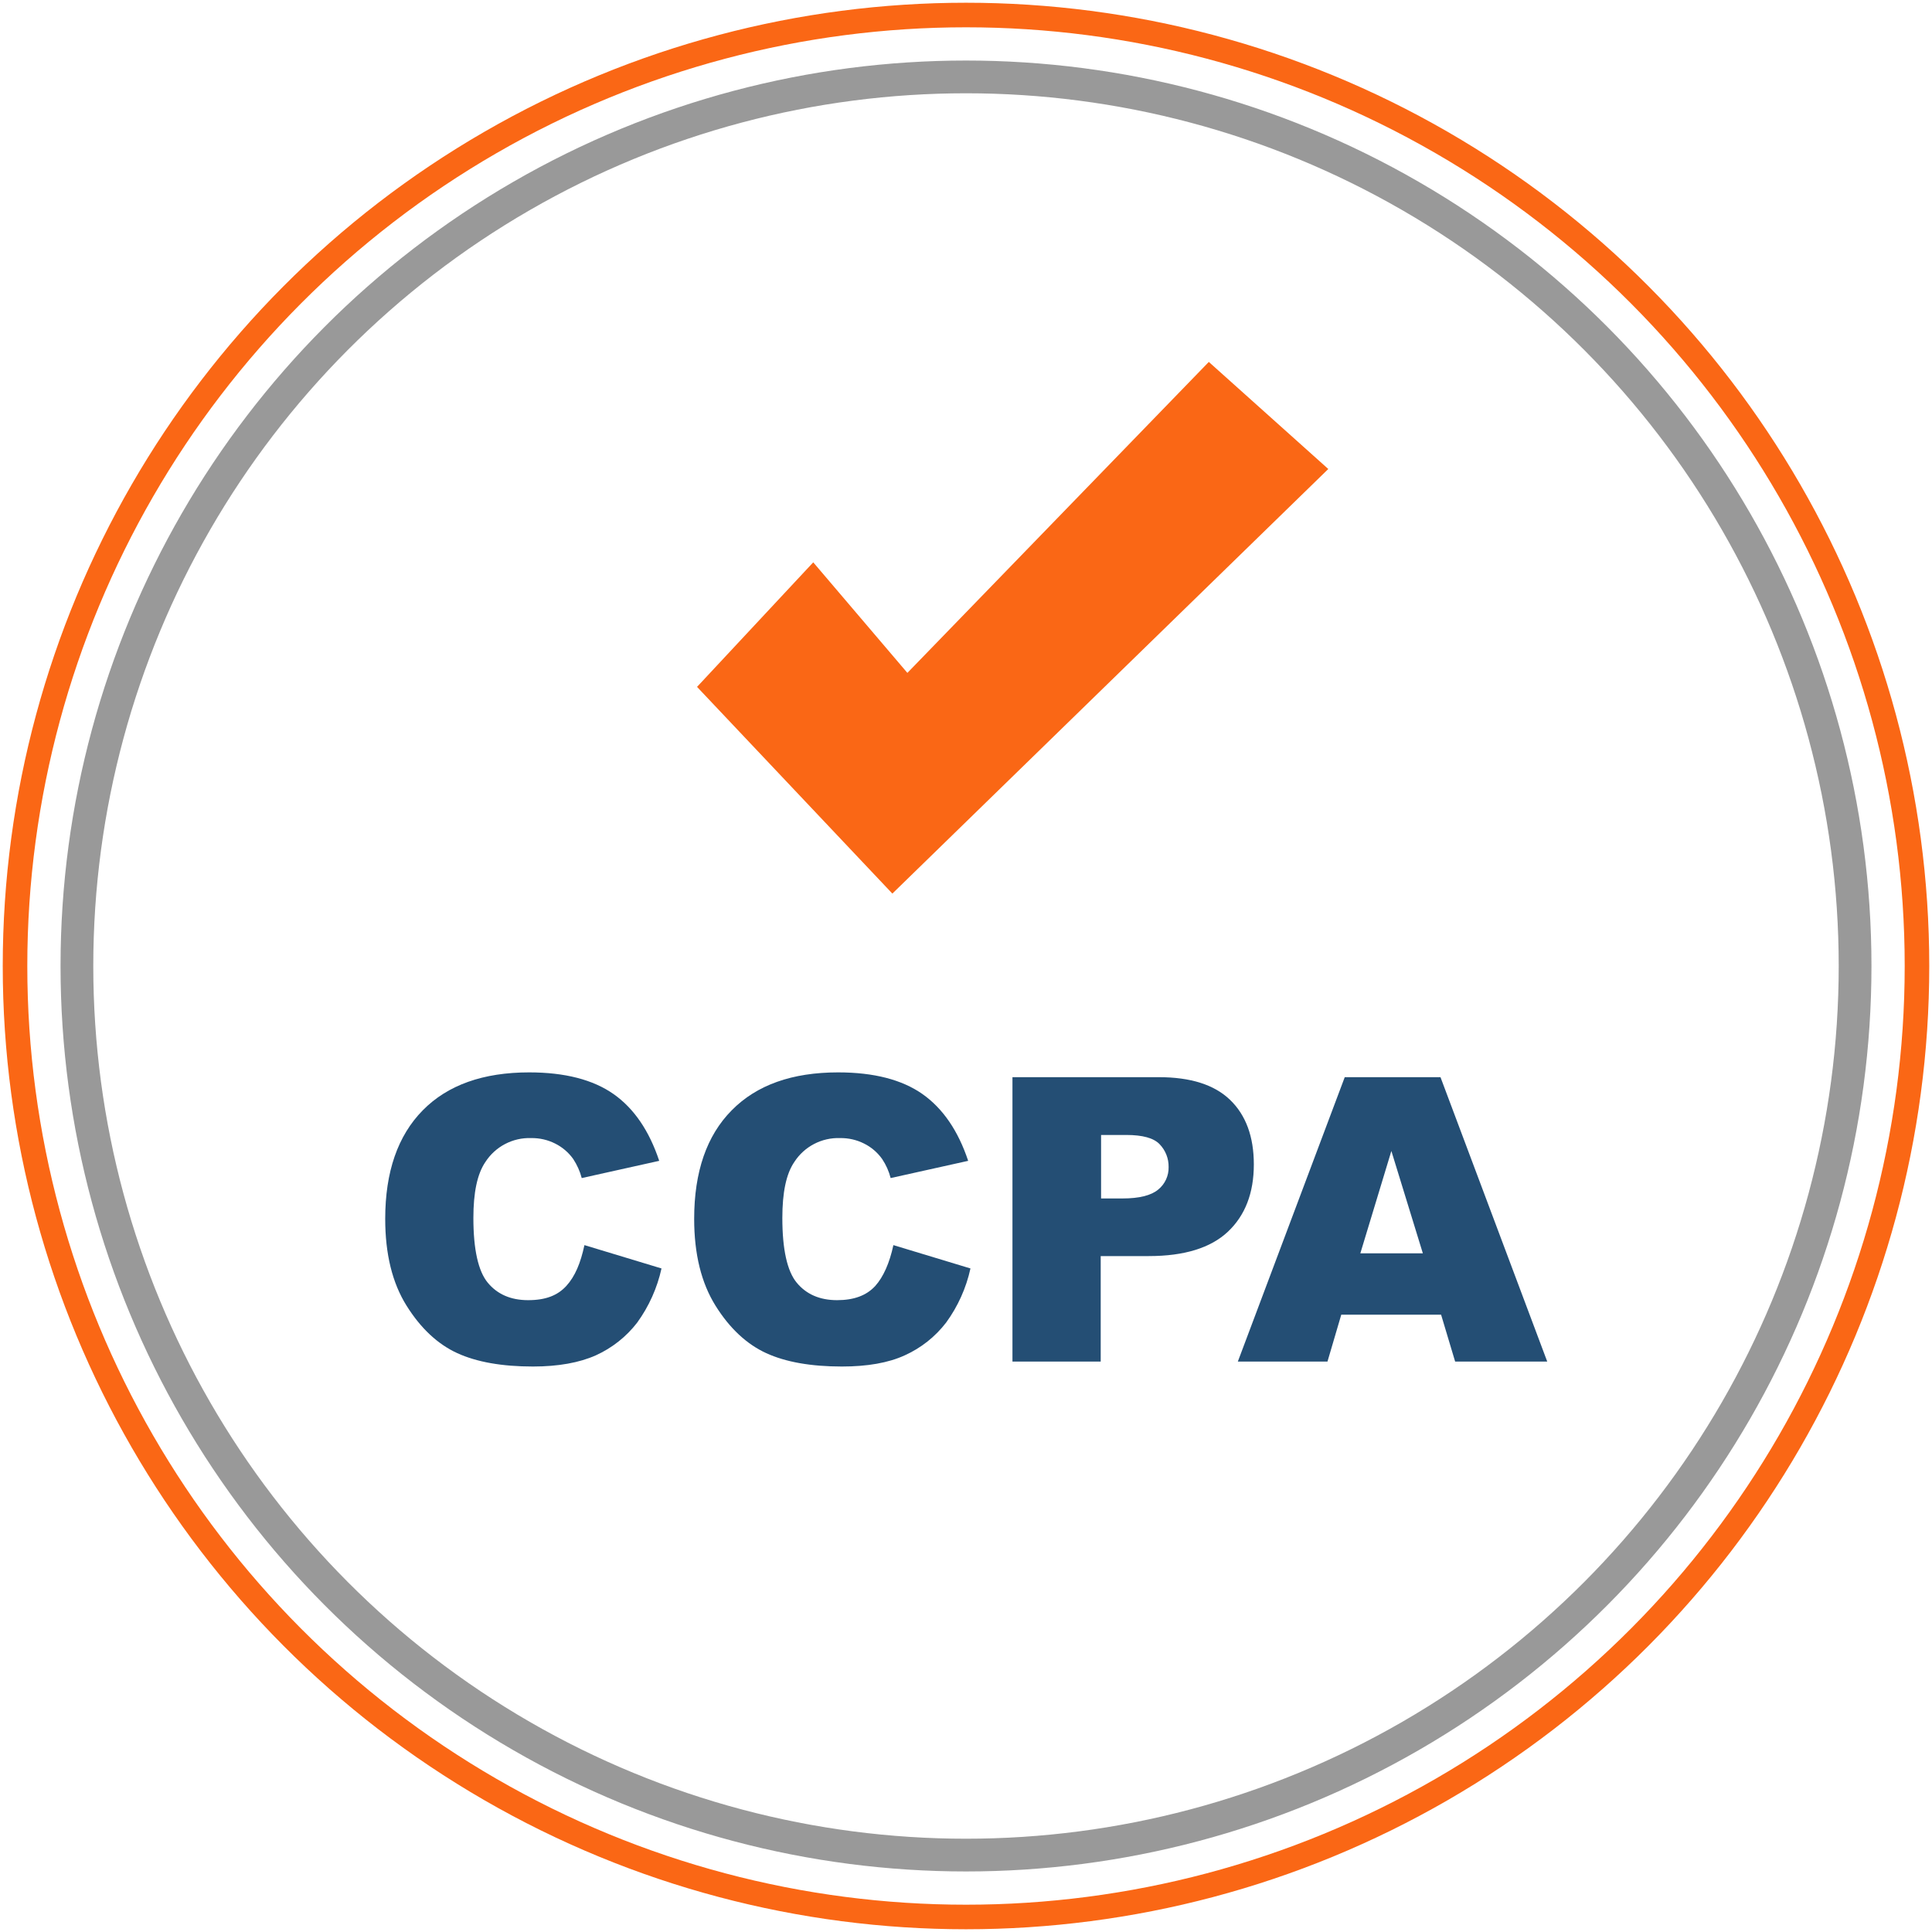
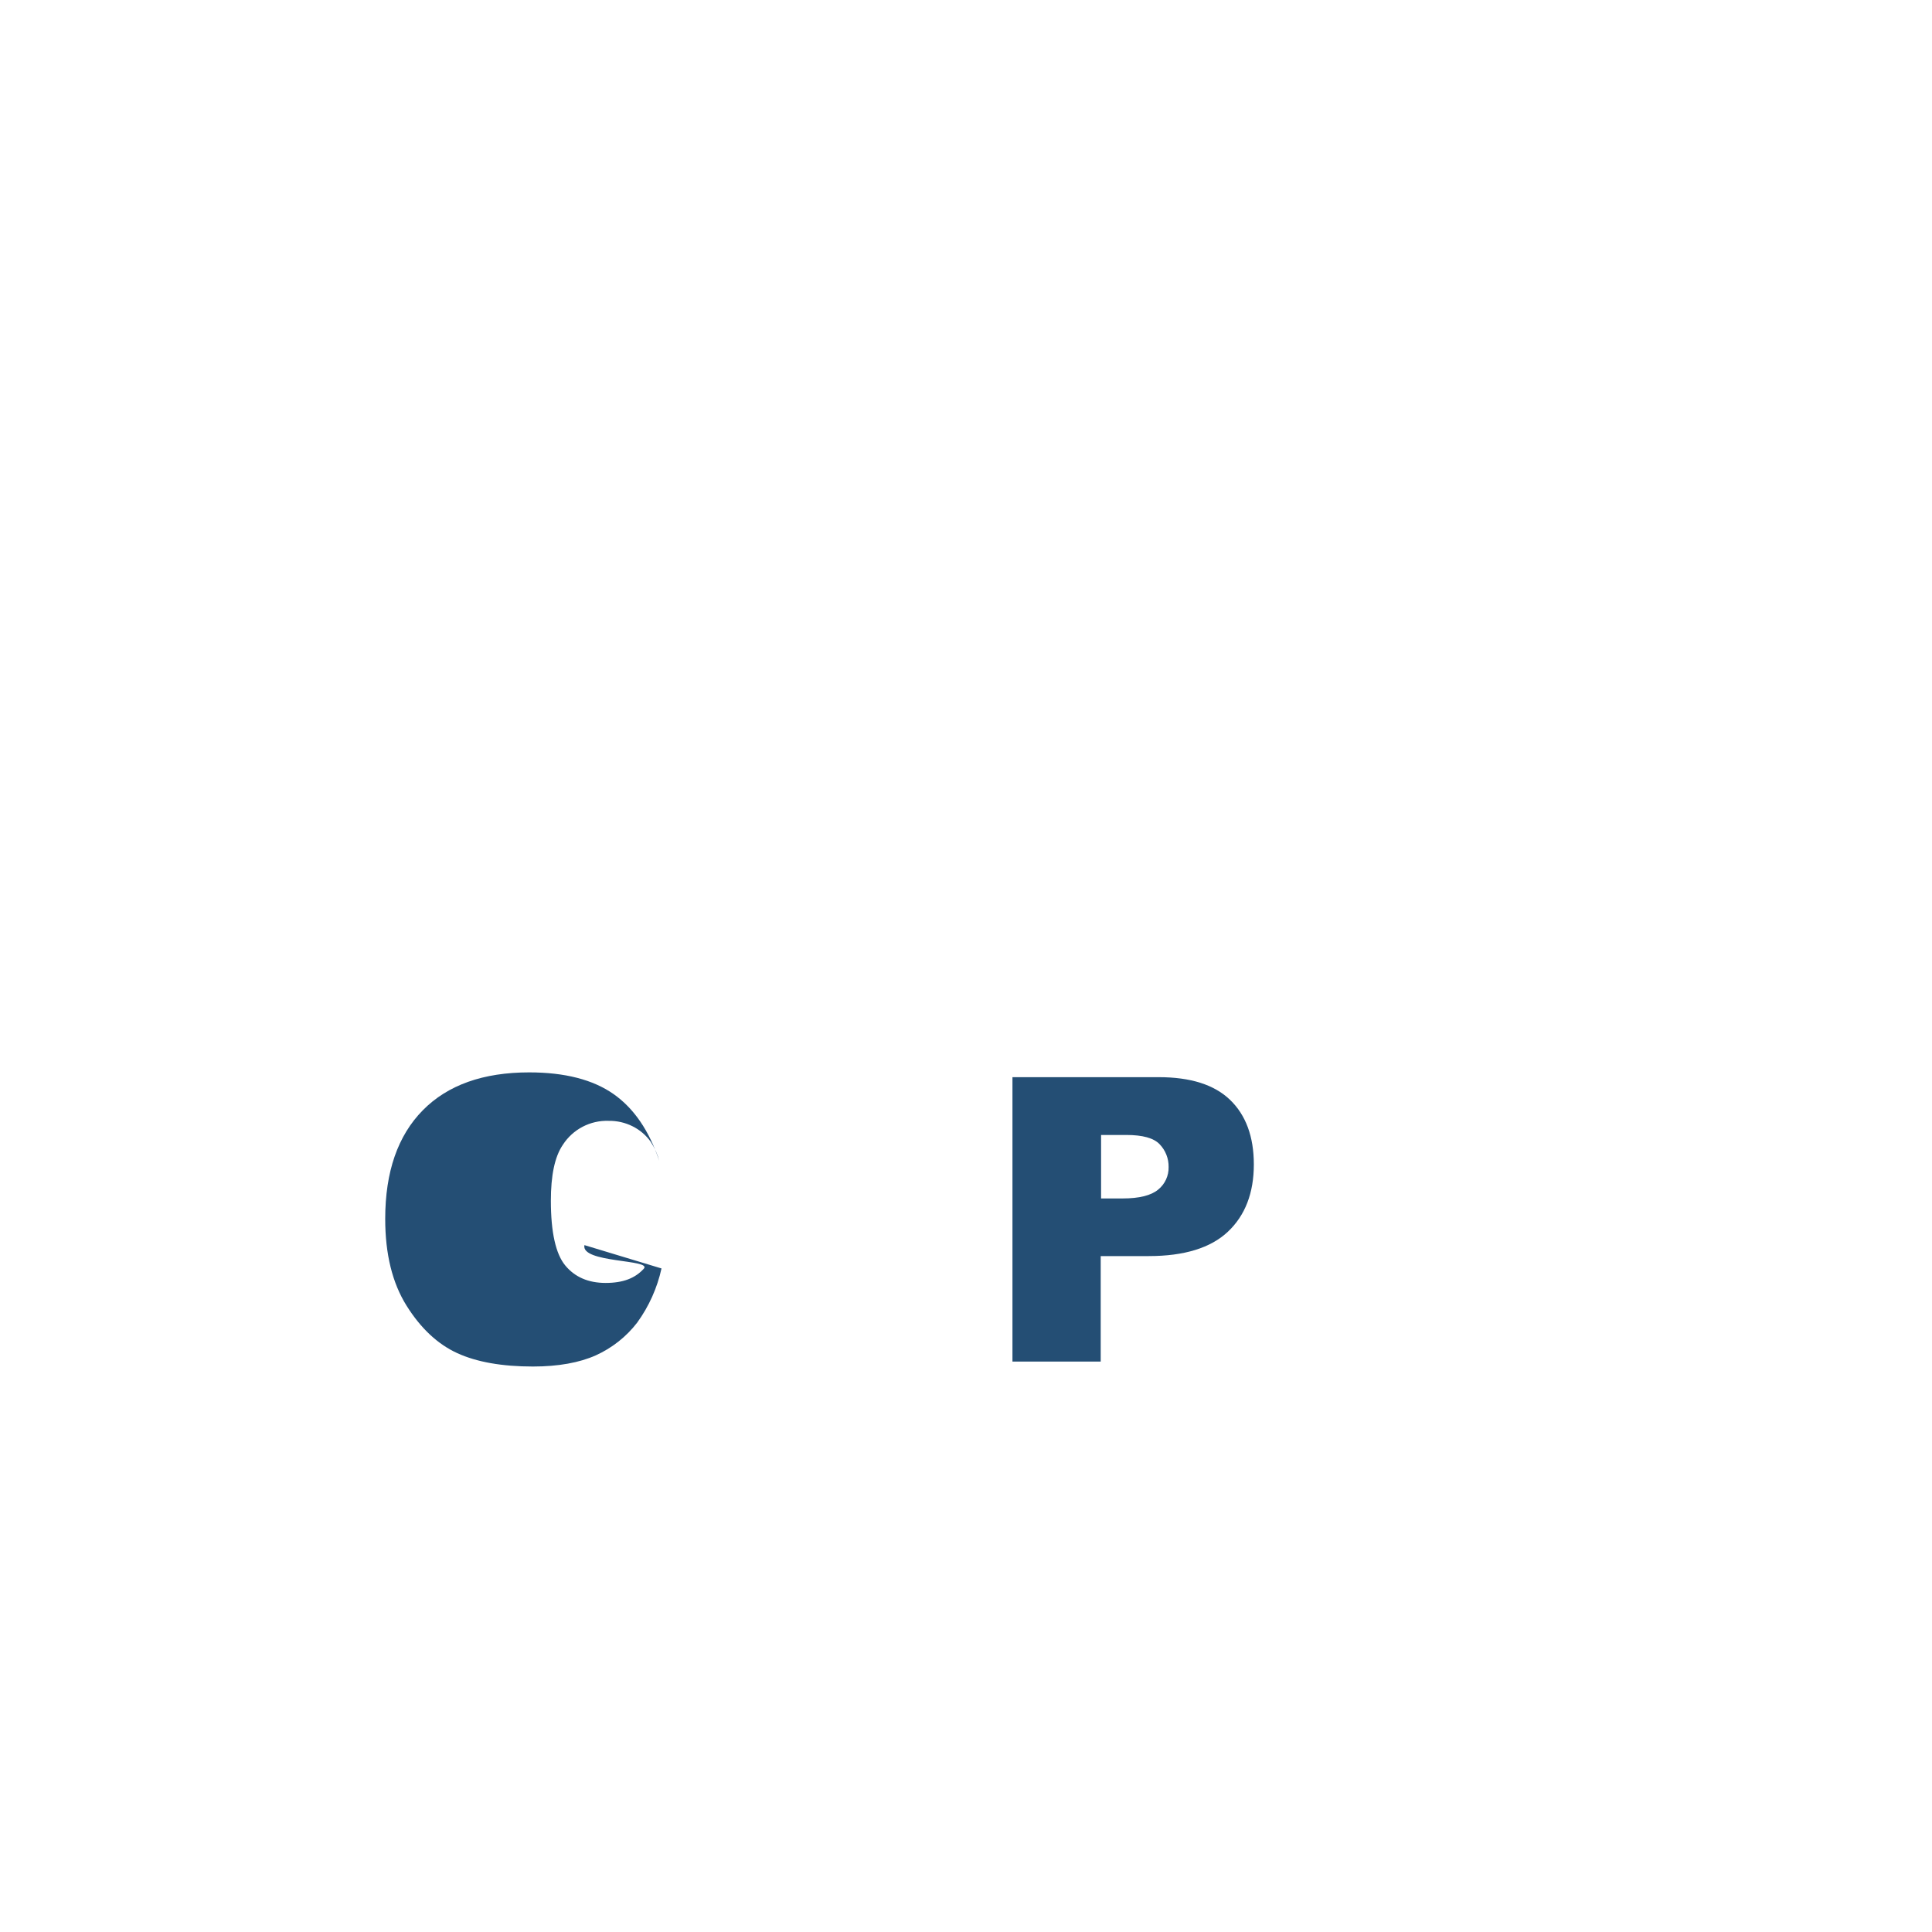
<svg xmlns="http://www.w3.org/2000/svg" version="1.1" id="layer" x="0px" y="0px" viewBox="0 0 472 472" style="enable-background:new 0 0 472 472;" xml:space="preserve">
  <style type="text/css">
	.st0{fill:none;stroke:#999999;stroke-width:8;stroke-miterlimit:10;}
	.st1{fill:#244E74;}
	.st2{fill:#FA6715;}
	.st3{fill:none;stroke:#FA6715;stroke-width:6;stroke-miterlimit:10;}
</style>
  <title>ccpa-ready</title>
-   <circle class="st0" cx="236" cy="236" r="217.21" />
-   <path class="st1" d="M142.78,304.19l18.83,5.7c-1.05,4.77-3.07,9.28-5.94,13.23c-2.66,3.46-6.14,6.2-10.11,8  c-4,1.79-9.17,2.73-15.37,2.73c-7.53,0-13.72-1.09-18.48-3.27s-8.92-6.05-12.39-11.6s-5.21-12.59-5.21-21.21  c0-11.5,3.08-20.32,9.17-26.51s14.77-9.27,26-9.27c8.72,0,15.61,1.78,20.62,5.3c5.01,3.52,8.72,9,11.15,16.31l-18.93,4.21  c-0.43-1.66-1.14-3.23-2.08-4.66c-1.14-1.6-2.65-2.89-4.41-3.77c-1.81-0.91-3.82-1.37-5.85-1.34c-4.5-0.16-8.76,2.06-11.2,5.85  c-2,2.93-2.93,7.49-2.93,13.68c0,7.68,1.19,13,3.52,15.81s5.6,4.26,9.86,4.26c4.26,0,7.19-1.14,9.32-3.47  S141.84,308.6,142.78,304.19z" />
-   <path class="st1" d="M218.26,304.19l18.83,5.7c-1.04,4.77-3.07,9.28-5.95,13.23c-2.66,3.46-6.13,6.21-10.11,8  c-4,1.84-9.16,2.73-15.36,2.73c-7.53,0-13.73-1.09-18.48-3.27s-8.93-6.05-12.39-11.6s-5.21-12.59-5.21-21.21  c0-11.5,3.06-20.34,9.17-26.51c6.1-6.2,14.77-9.27,26-9.27c8.72,0,15.61,1.78,20.61,5.3s8.73,9,11.16,16.31l-18.94,4.21  c-0.42-1.66-1.13-3.24-2.08-4.66c-1.14-1.6-2.65-2.9-4.41-3.77c-1.81-0.91-3.82-1.37-5.85-1.34c-4.5-0.16-8.76,2.06-11.2,5.85  c-2,2.93-2.92,7.49-2.92,13.68c0,7.68,1.19,13,3.52,15.81s5.6,4.26,9.86,4.26c4.11,0,7.19-1.14,9.32-3.47  C215.78,312,217.32,308.6,218.26,304.19z" />
+   <path class="st1" d="M142.78,304.19l18.83,5.7c-1.05,4.77-3.07,9.28-5.94,13.23c-2.66,3.46-6.14,6.2-10.11,8  c-4,1.79-9.17,2.73-15.37,2.73c-7.53,0-13.72-1.09-18.48-3.27s-8.92-6.05-12.39-11.6s-5.21-12.59-5.21-21.21  c0-11.5,3.08-20.32,9.17-26.51s14.77-9.27,26-9.27c8.72,0,15.61,1.78,20.62,5.3c5.01,3.52,8.72,9,11.15,16.31c-0.43-1.66-1.14-3.23-2.08-4.66c-1.14-1.6-2.65-2.89-4.41-3.77c-1.81-0.91-3.82-1.37-5.85-1.34c-4.5-0.16-8.76,2.06-11.2,5.85  c-2,2.93-2.93,7.49-2.93,13.68c0,7.68,1.19,13,3.52,15.81s5.6,4.26,9.86,4.26c4.26,0,7.19-1.14,9.32-3.47  S141.84,308.6,142.78,304.19z" />
  <path class="st1" d="M247.4,263.16h35.68c7.78,0,13.58,1.83,17.44,5.55s5.8,9,5.8,15.76c0,7-2.13,12.49-6.34,16.45  s-10.66,5.95-19.33,5.95h-11.74v25.77h-21.56v-69.48H247.4z M269,292.79h5.25c4.11,0,7-0.74,8.72-2.18c1.65-1.34,2.58-3.37,2.53-5.5  c0.03-2.07-0.75-4.06-2.18-5.55c-1.44-1.53-4.16-2.28-8.18-2.28H269V292.79L269,292.79z" />
-   <path class="st1" d="M352.07,321.19h-24.39l-3.37,11.45h-21.9l26.12-69.48h23.39L378,332.64h-22.5L352.07,321.19z M347.61,306.19  l-7.69-25l-7.58,25H347.61z" />
-   <polygon class="st2" points="170.29,167.81 218.01,218.31 324.51,114.58 295.32,88.42 221.68,164.39 198.68,137.38 " />
-   <circle class="st3" cx="236" cy="236" r="232.33" />
</svg>